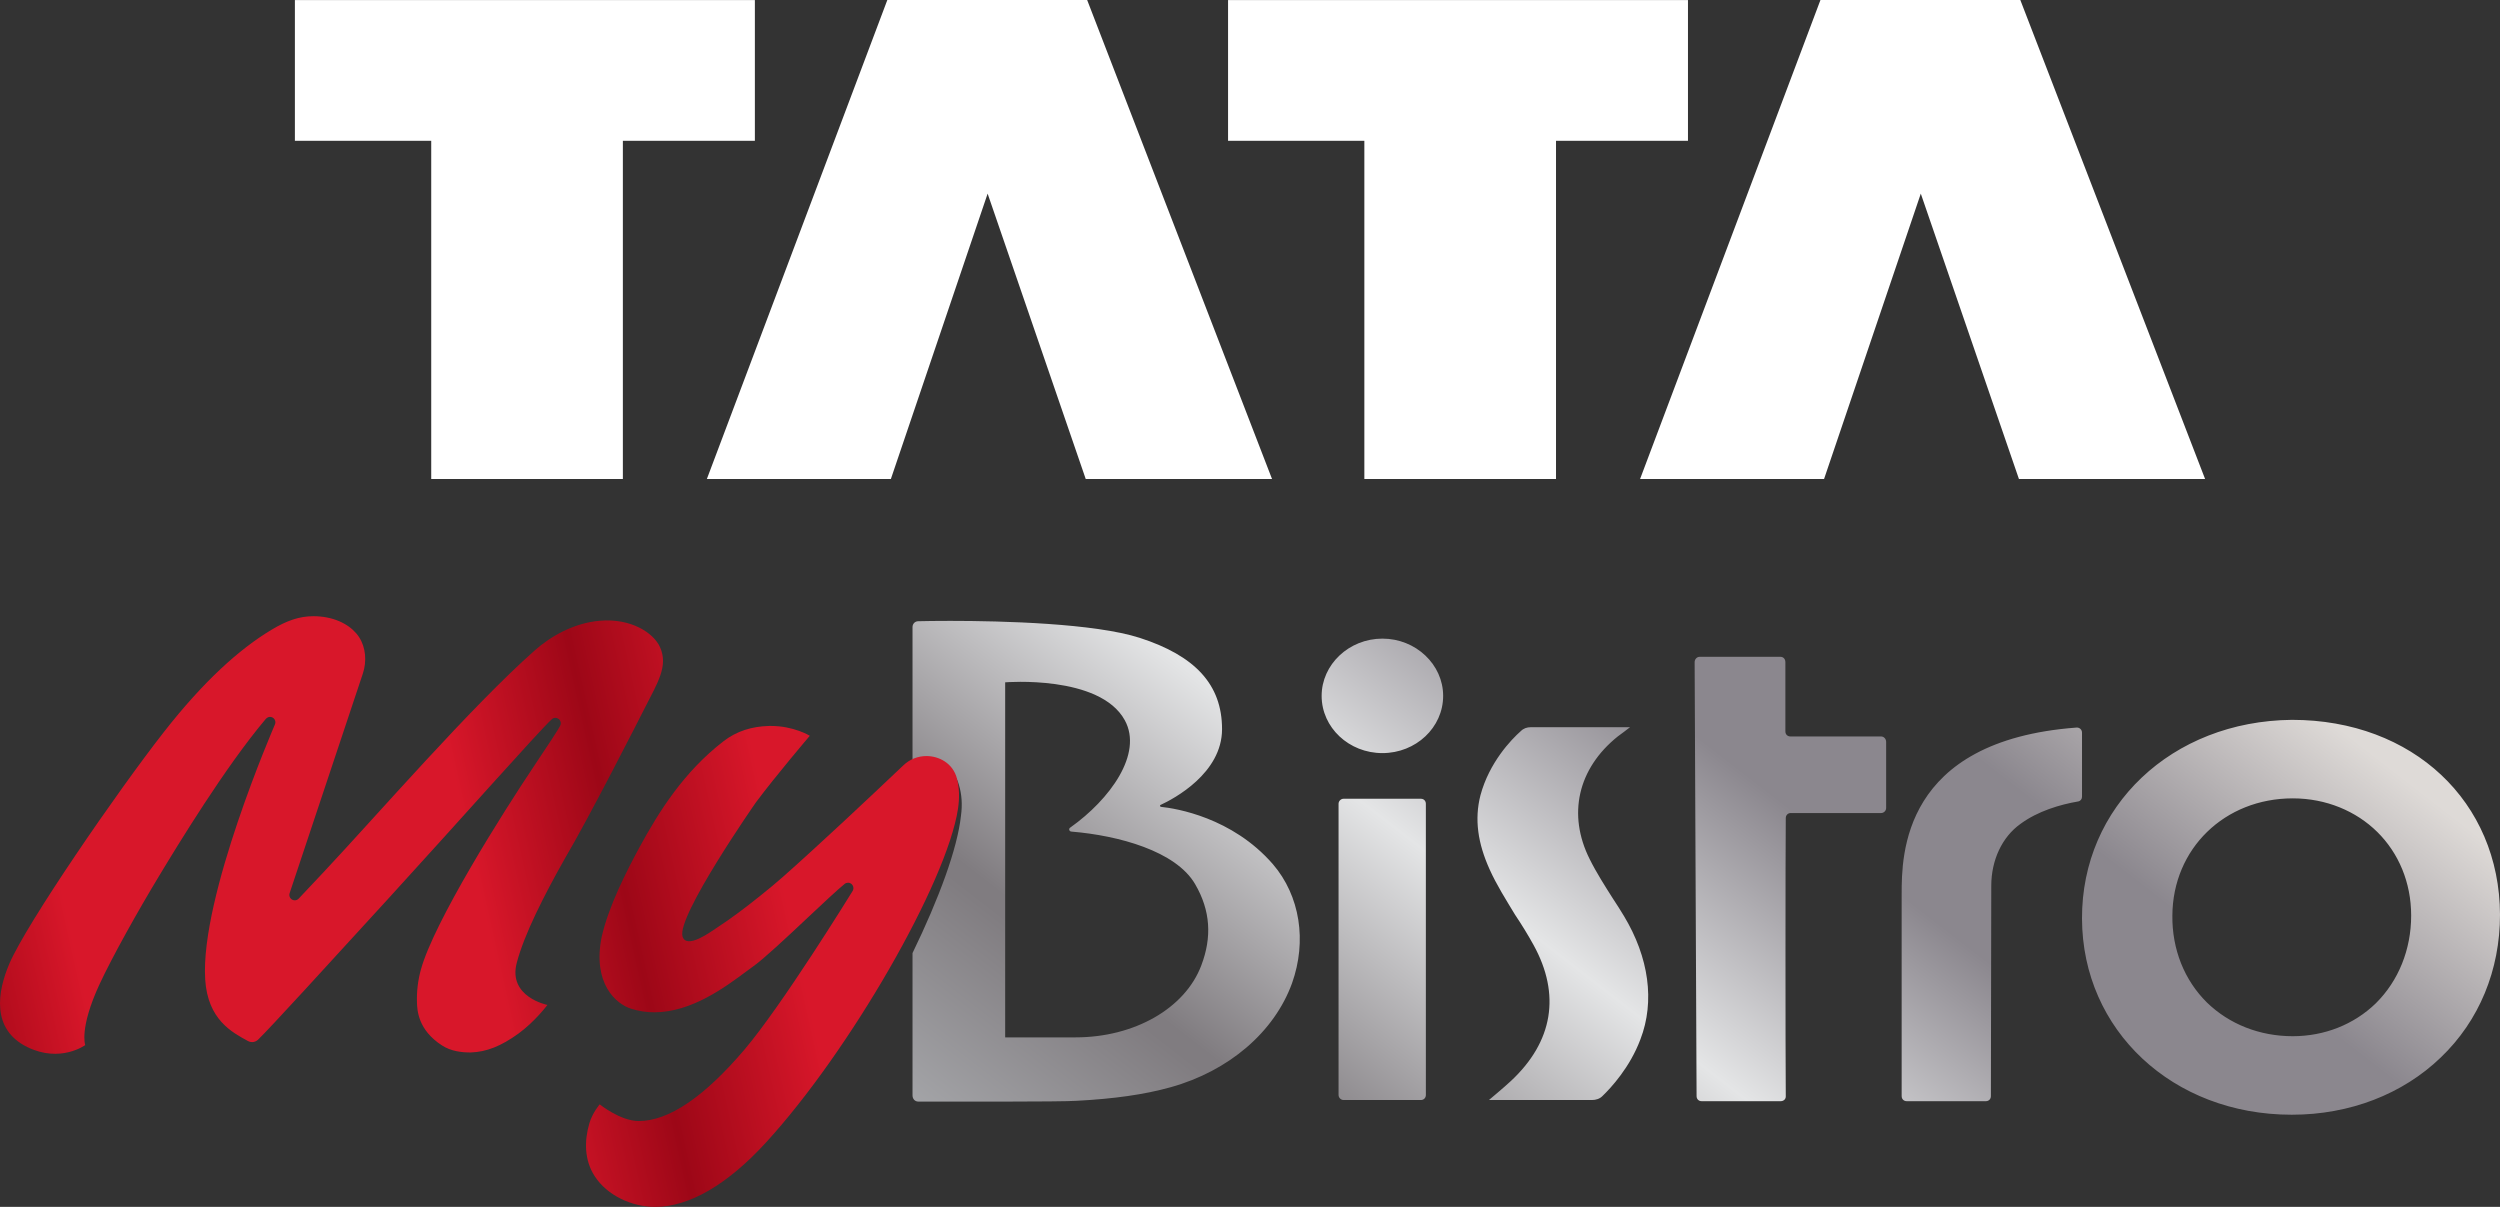
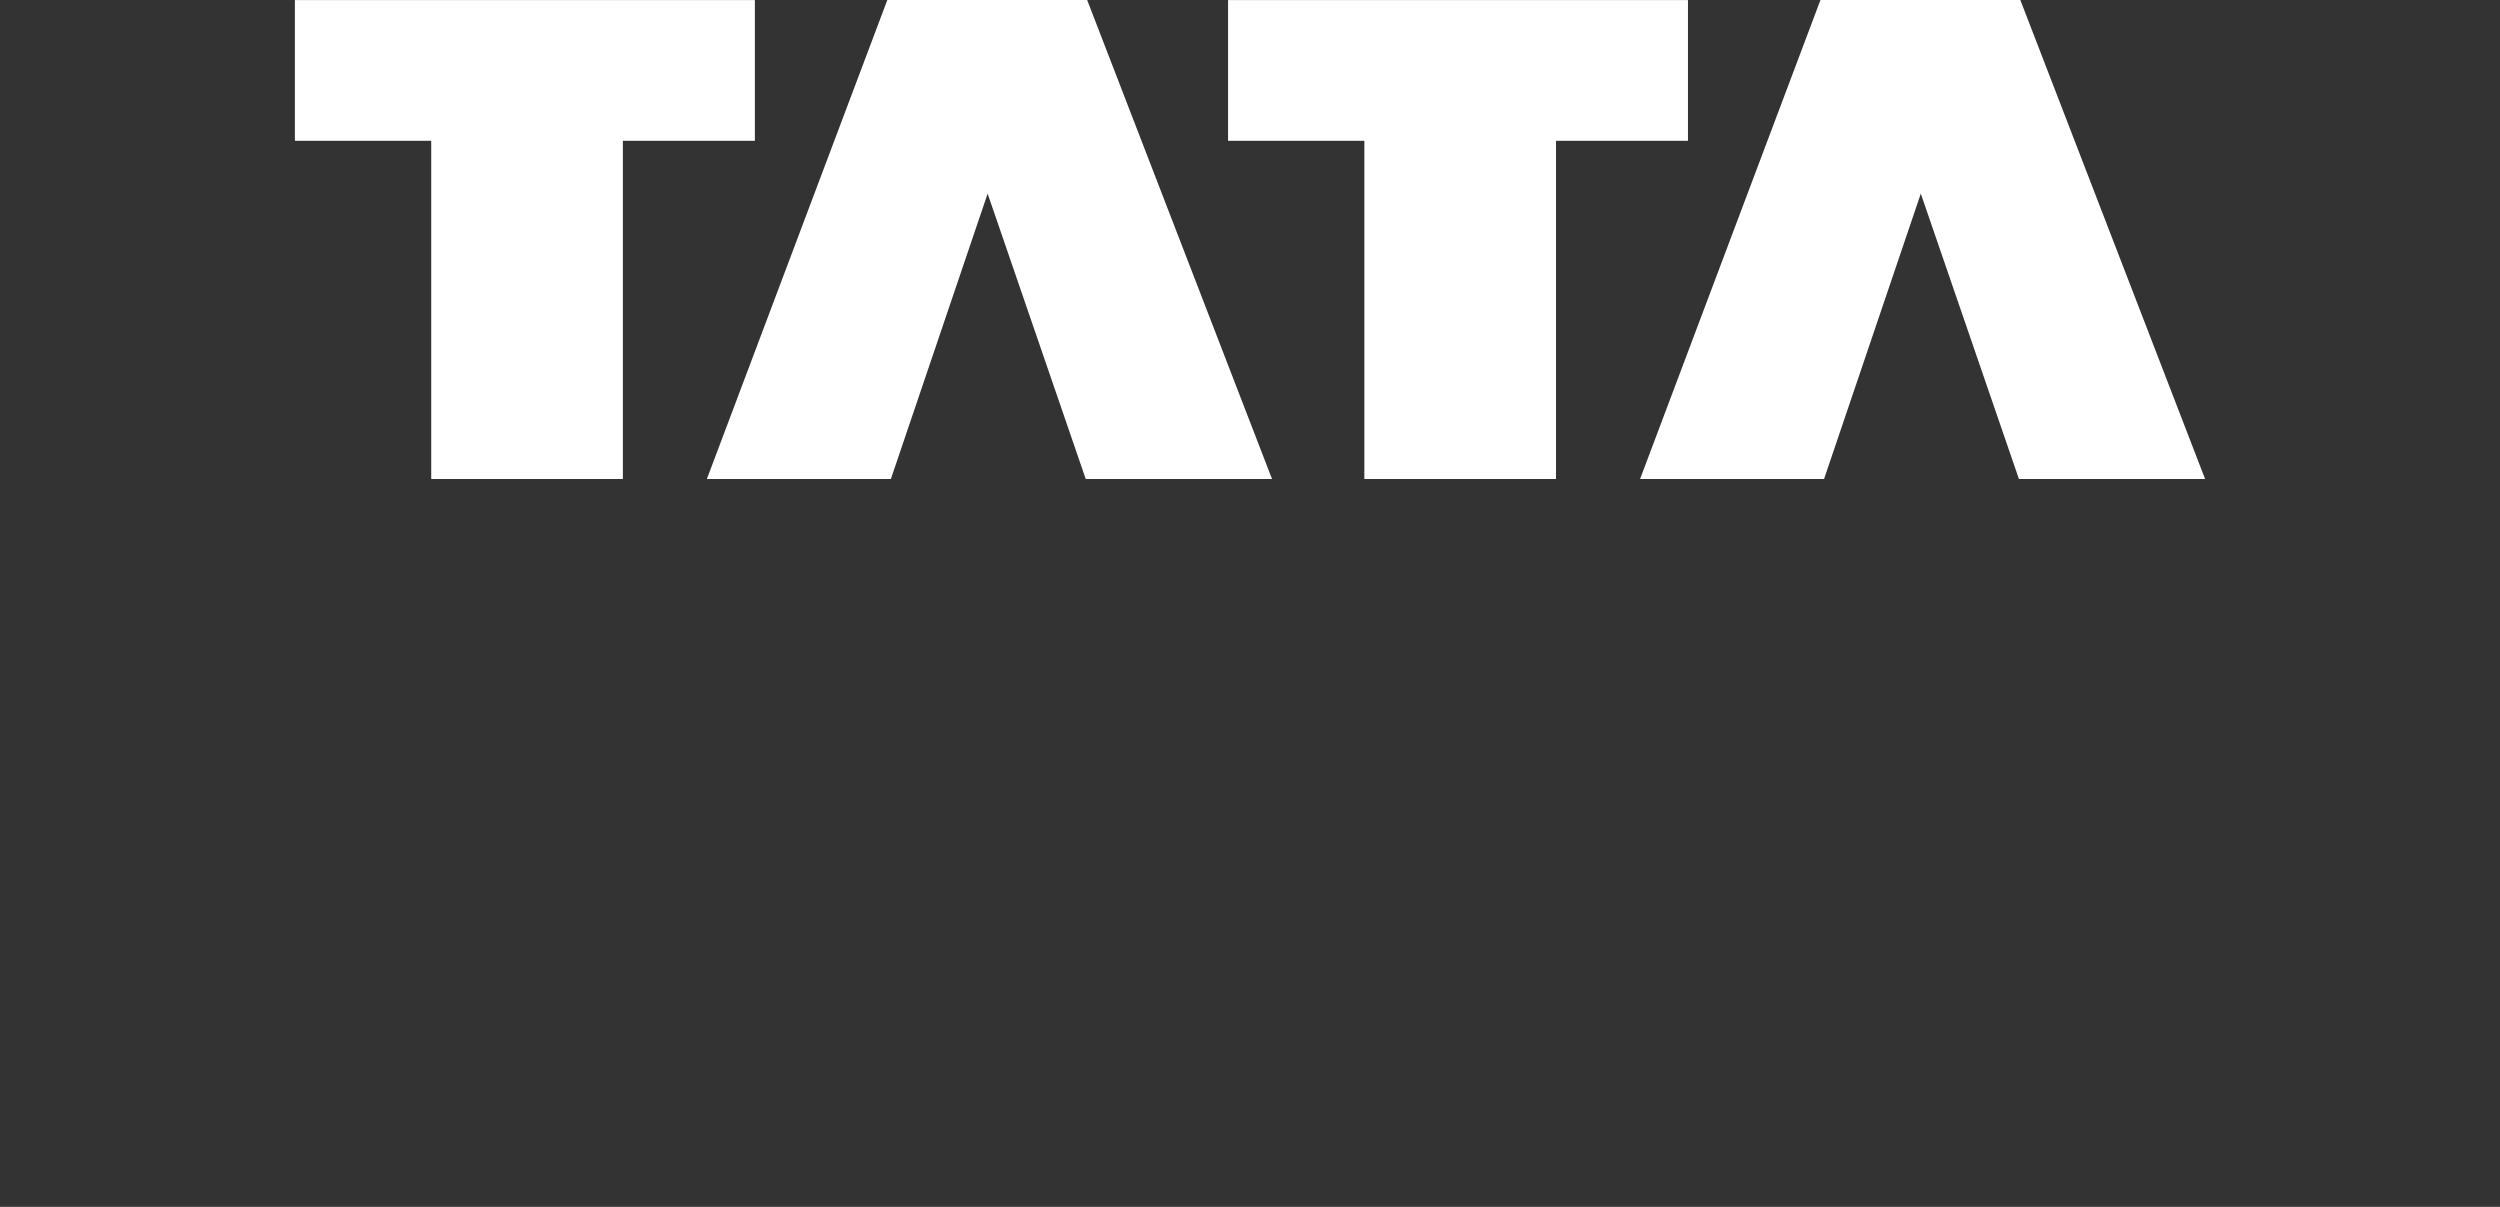
<svg xmlns="http://www.w3.org/2000/svg" width="116" height="56" viewBox="0 0 116 56" fill="none">
  <rect x="0" y="0" width="116" height="56" fill="#333333" stroke="none" />
  <path d="M20.009 22.227H28.901V6.533H35.026V0.002H13.683V6.533H20.009V22.227ZM84.636 22.227L89.125 8.984L93.679 22.227H102.317L93.743 7.62939e-05H84.469L76.099 22.227H84.636ZM63.306 22.227H72.199V6.533H78.322V0.002H56.982V6.533H63.306V22.227ZM32.798 22.227L41.172 7.62939e-05H50.444L59.023 22.227H50.378L45.826 8.984L41.336 22.227H32.798Z" fill="white" />
-   <path d="M42.608 28.825C42.448 28.825 42.341 28.951 42.341 29.094V35.59C42.572 35.447 42.822 35.375 43.09 35.375C43.643 35.357 44.303 35.698 44.499 36.434C44.625 36.864 44.66 37.331 44.589 37.851C44.428 39.358 43.572 41.691 42.341 44.222V50.825C42.341 50.987 42.448 51.113 42.608 51.113C43.893 51.113 49.281 51.13 49.959 51.077C51.672 50.987 53.099 50.789 54.313 50.449C57.025 49.695 59.13 47.883 59.95 45.621C60.647 43.665 60.325 41.566 59.059 40.094C57.167 37.923 54.562 37.51 53.867 37.438C53.813 37.42 53.813 37.367 53.849 37.349C54.473 37.062 56.703 35.877 56.703 33.832C56.703 31.75 55.437 30.422 52.885 29.597C50.788 28.921 46.51 28.809 44.096 28.809C43.43 28.809 42.906 28.817 42.608 28.825ZM46.64 31.66C46.64 31.66 51.03 31.301 52.19 33.419C53.046 34.98 51.493 37.098 49.673 38.39C49.567 38.444 49.602 38.587 49.727 38.587C51.886 38.767 54.562 39.484 55.455 41.027C56.168 42.248 56.24 43.486 55.74 44.796C54.99 46.788 52.635 48.134 49.906 48.134H46.64V31.66ZM61.324 32.288C61.324 33.76 62.592 34.944 64.144 34.944C65.696 34.944 66.962 33.76 66.962 32.288C66.962 30.835 65.696 29.632 64.144 29.632C62.592 29.632 61.324 30.835 61.324 32.288ZM78.864 30.476C78.738 30.476 78.631 30.584 78.631 30.727L78.721 50.861C78.721 51.005 78.828 51.095 78.953 51.095H82.628C82.753 51.095 82.86 51.005 82.86 50.879C82.842 48.797 82.842 39.556 82.86 37.959C82.86 37.833 82.949 37.725 83.092 37.725H87.285C87.409 37.725 87.517 37.618 87.517 37.493V34.424C87.517 34.28 87.409 34.172 87.285 34.172H83.074C82.949 34.172 82.842 34.083 82.842 33.939V30.727C82.842 30.584 82.753 30.476 82.61 30.476H78.864ZM96.605 42.625C96.623 47.81 100.816 51.723 106.329 51.723H106.347C109.023 51.723 111.486 50.771 113.252 49.067C115.036 47.362 116 45.011 116 42.445C115.982 37.205 111.967 33.401 106.347 33.401C100.762 33.455 96.588 37.42 96.605 42.625ZM102.403 46.518C101.351 45.478 100.78 44.042 100.798 42.481C100.816 39.377 103.225 37.044 106.383 37.044C107.935 37.044 109.327 37.636 110.308 38.605C111.289 39.574 111.878 40.938 111.878 42.481C111.878 44.06 111.289 45.514 110.237 46.554C109.22 47.541 107.846 48.08 106.383 48.08C104.848 48.08 103.439 47.523 102.403 46.518ZM71.03 33.742C70.852 33.742 70.692 33.796 70.567 33.922C70.121 34.316 69.103 35.375 68.693 36.9C68.408 38.013 68.569 39.125 69.121 40.346C69.443 41.063 69.888 41.763 70.299 42.445C70.602 42.894 70.888 43.361 71.155 43.844C72.422 46.142 72.066 48.331 70.103 50.161C69.817 50.431 69.086 51.041 69.086 51.041H73.867C74.046 51.041 74.225 50.987 74.349 50.861C74.76 50.467 75.634 49.516 76.116 48.224C76.794 46.465 76.508 44.419 75.349 42.499C75.188 42.23 75.027 41.979 74.849 41.709C74.474 41.117 74.081 40.507 73.76 39.861C72.726 37.798 73.207 35.661 75.063 34.172C75.241 34.047 75.42 33.904 75.634 33.742H71.03ZM96.338 33.76C88.255 34.37 88.237 39.682 88.237 41.494V50.861C88.237 51.005 88.345 51.095 88.469 51.095H92.144C92.27 51.095 92.377 51.005 92.377 50.861L92.395 41.099C92.395 39.915 92.894 38.838 93.751 38.228C94.553 37.636 95.588 37.331 96.427 37.187C96.534 37.169 96.605 37.08 96.605 36.972V33.993C96.605 33.86 96.498 33.758 96.369 33.758C96.359 33.758 96.348 33.758 96.338 33.76ZM62.342 37.062C62.217 37.062 62.109 37.169 62.109 37.295V50.807C62.109 50.933 62.217 51.041 62.342 51.041H65.928C66.071 51.041 66.16 50.933 66.16 50.807V37.295C66.16 37.169 66.071 37.062 65.928 37.062H62.342Z" fill="url(#paint0_linear_2953_3736)" />
-   <path d="M12.619 29.209C11.077 30.13 9.426 31.641 7.613 33.954C5.455 36.708 1.231 42.85 0.432 44.72C-0.119 46.011 -0.411 47.755 1.259 48.58C2.798 49.34 3.954 48.492 3.954 48.492C3.954 48.492 3.669 47.721 4.617 45.672C5.205 44.402 6.416 42.239 7.385 40.639C8.241 39.221 10.453 35.583 12.322 33.371C12.377 33.306 12.449 33.263 12.527 33.263C12.569 33.263 12.61 33.274 12.647 33.294C12.759 33.355 12.808 33.491 12.759 33.61C12.729 33.687 9.281 41.605 9.521 45.445C9.639 47.316 10.765 47.898 11.504 48.303C11.565 48.337 11.629 48.354 11.697 48.354C11.8 48.354 11.901 48.312 11.978 48.237C12.492 47.745 15.156 44.829 17.977 41.741C21.261 38.149 24.954 33.975 25.601 33.375C25.648 33.331 25.709 33.307 25.77 33.307C25.82 33.307 25.869 33.322 25.912 33.352C26.008 33.417 26.047 33.542 26.003 33.651C25.951 33.785 25.401 34.619 24.789 35.531C23.321 37.721 20.142 42.771 19.532 44.98C19.393 45.48 19.331 45.994 19.347 46.508C19.358 46.858 19.385 47.787 20.512 48.51C20.925 48.776 21.403 48.834 21.826 48.834H21.843C22.576 48.81 23.253 48.538 24.047 47.965C24.815 47.411 25.401 46.629 25.401 46.629C25.401 46.629 23.562 46.264 23.977 44.677C24.328 43.333 25.269 41.508 26.177 39.894C27.347 37.917 29.674 33.331 29.936 32.816C30.514 31.679 31.015 30.901 30.626 30.031C30.321 29.349 29.26 28.684 27.849 28.801C26.579 28.905 25.501 29.569 24.811 30.18C21.852 32.801 17.522 37.795 15.007 40.477C14.457 41.064 14.054 41.494 13.856 41.699C13.808 41.748 13.743 41.775 13.677 41.775C13.632 41.775 13.587 41.763 13.547 41.739C13.447 41.677 13.402 41.555 13.439 41.443C13.439 41.443 15.89 34.096 16.836 31.254C17.023 30.693 16.975 30.048 16.665 29.568C16.362 29.101 15.746 28.69 14.852 28.606C14.747 28.596 14.644 28.592 14.543 28.592C13.883 28.592 13.3 28.802 12.619 29.209ZM35.669 33.685C34.887 33.706 34.182 33.922 33.574 34.391C31.718 35.821 30.562 37.679 29.675 39.309C29.071 40.422 28.232 42.065 27.915 43.484C27.49 45.623 28.57 46.576 29.275 46.802C29.622 46.914 29.988 46.971 30.362 46.971C32.082 46.97 33.654 45.799 34.594 45.1L34.952 44.837C35.436 44.498 36.53 43.47 37.496 42.562C38.203 41.899 38.853 41.288 39.191 41.014C39.237 40.977 39.293 40.958 39.348 40.958C39.408 40.958 39.467 40.98 39.514 41.022C39.605 41.103 39.625 41.239 39.561 41.343C39.428 41.559 36.288 46.648 34.536 48.71C32.67 50.903 31.023 52.016 29.64 52.016C28.782 52.016 27.826 51.241 27.826 51.241C27.826 51.241 27.492 51.63 27.349 52.113C27.105 52.936 27.114 53.828 27.589 54.568C28.175 55.48 29.334 56 30.397 56C31.975 56 33.752 54.968 35.538 53.016C39.43 48.765 43.928 40.952 44.45 37.534C44.528 37.025 44.512 36.555 44.406 36.138C44.222 35.407 43.561 35.081 42.989 35.081C42.59 35.081 42.213 35.23 41.925 35.503C40.314 37.034 38.034 39.175 36.336 40.68C35.986 40.989 35.625 41.285 35.26 41.577C34.617 42.092 33.96 42.594 33.27 43.043C33.006 43.216 31.857 44.073 31.669 43.452C31.391 42.522 35.037 37.282 35.074 37.231C36.022 35.961 37.575 34.14 37.575 34.14C37.575 34.14 36.838 33.684 35.769 33.684C35.736 33.684 35.702 33.684 35.669 33.685Z" fill="url(#paint1_linear_2953_3736)" />
  <defs>
    <linearGradient id="paint0_linear_2953_3736" x1="101.189" y1="8.562" x2="54.641" y2="68.671" gradientUnits="userSpaceOnUse">
      <stop stop-color="#E5E2E0" />
      <stop offset="0.029" stop-color="#E5E2E0" />
      <stop offset="0.172" stop-color="#DEDAD7" />
      <stop offset="0.203" stop-color="#DEDAD7" />
      <stop offset="0.353" stop-color="#8B878E" />
      <stop offset="0.447" stop-color="#8B878E" />
      <stop offset="0.604" stop-color="#E4E5E6" />
      <stop offset="0.783" stop-color="#807C80" />
      <stop offset="0.793" stop-color="#807C80" />
      <stop offset="0.957" stop-color="#AFB1B4" />
      <stop offset="1" stop-color="#AFB1B4" />
    </linearGradient>
    <linearGradient id="paint1_linear_2953_3736" x1="-4.496" y1="48.381" x2="45.013" y2="37.356" gradientUnits="userSpaceOnUse">
      <stop stop-color="#8B000E" />
      <stop offset="0.006" stop-color="#8B000E" />
      <stop offset="0.172" stop-color="#D8172A" />
      <stop offset="0.264" stop-color="#D8172A" />
      <stop offset="0.339" stop-color="#D8172A" />
      <stop offset="0.413" stop-color="#D8172A" />
      <stop offset="0.545" stop-color="#D8172A" />
      <stop offset="0.674" stop-color="#9D0717" />
      <stop offset="0.817" stop-color="#D8172A" />
      <stop offset="0.907" stop-color="#D8172A" />
      <stop offset="0.933" stop-color="#D8172A" />
      <stop offset="1" stop-color="#D8172A" />
    </linearGradient>
  </defs>
</svg>